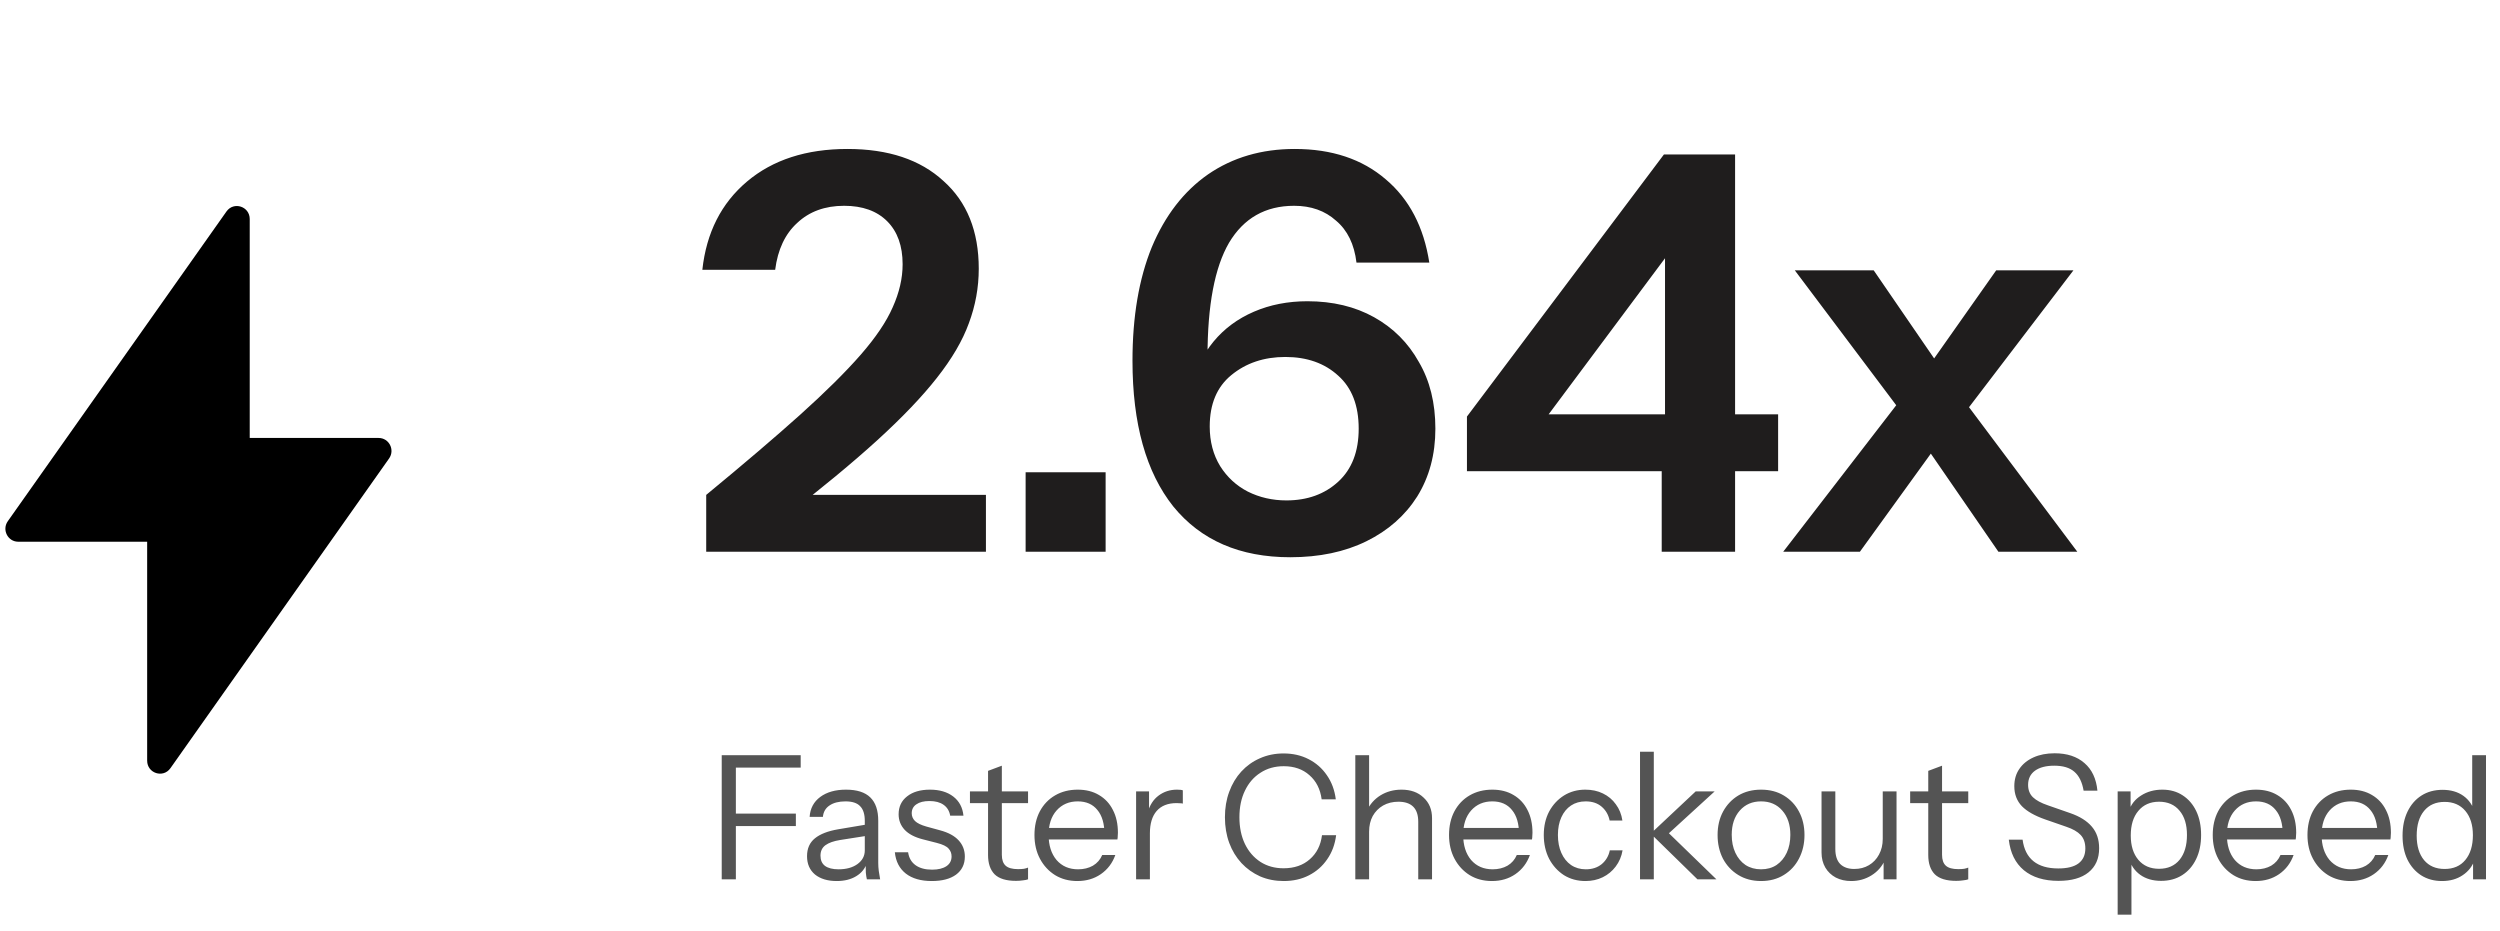
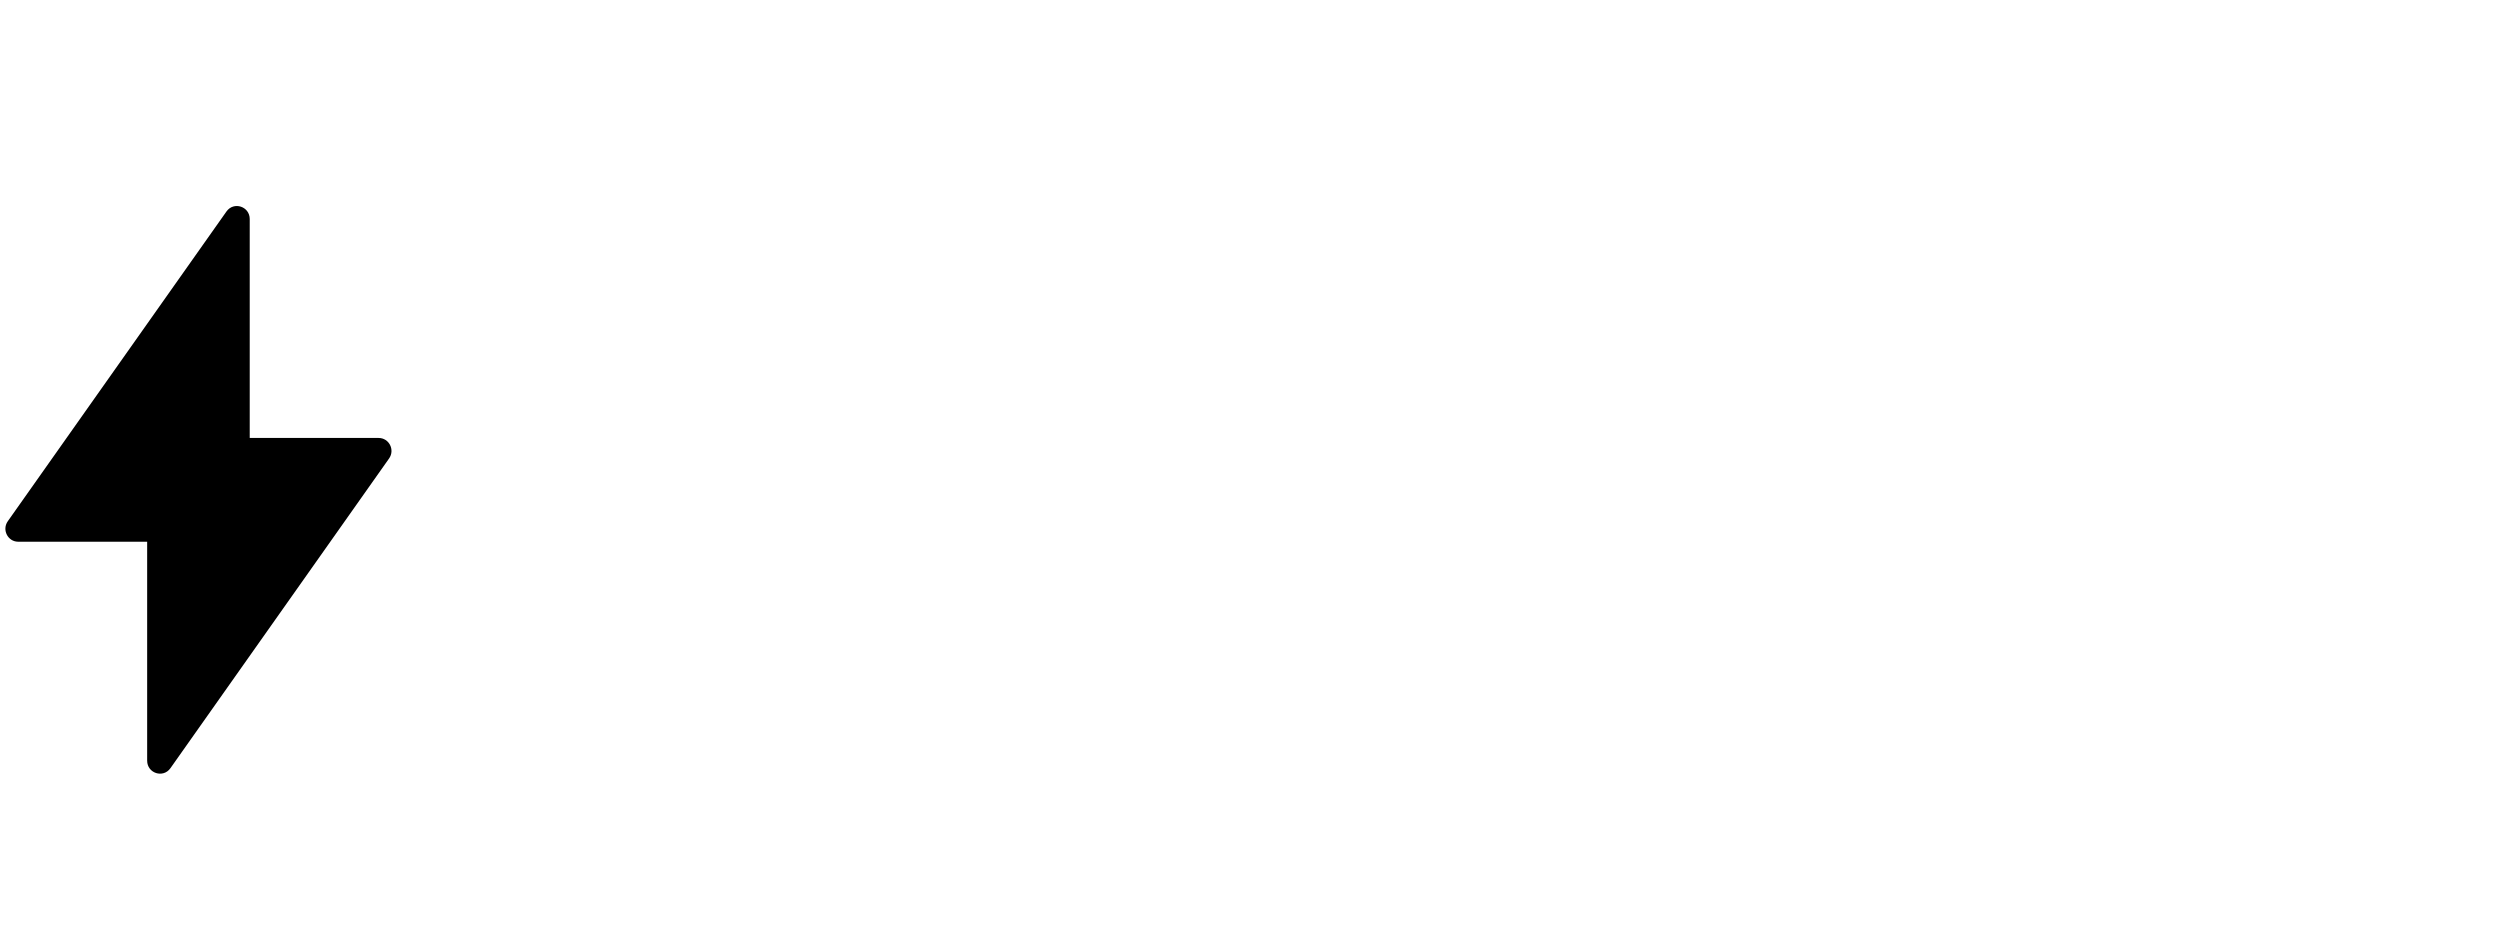
<svg xmlns="http://www.w3.org/2000/svg" width="145" height="54" viewBox="0 0 145 54" fill="none">
  <path d="M13.135 12.266C13.556 11.67 14.484 11.971 14.484 12.703V25.402H21.962C22.567 25.402 22.918 26.093 22.567 26.591L9.884 44.556C9.463 45.152 8.535 44.851 8.535 44.119V31.42H1.057C0.453 31.42 0.101 30.729 0.452 30.231L13.135 12.266Z" fill="black" />
-   <path d="M41.86 51V43.8H42.68V51H41.86ZM42.28 47.91V47.19H46.16V47.91H42.28ZM42.28 44.52V43.8H46.44V44.52H42.28ZM50.278 51C50.251 50.887 50.231 50.757 50.218 50.61C50.211 50.463 50.208 50.277 50.208 50.05H50.158V47.61C50.158 47.223 50.068 46.94 49.888 46.76C49.715 46.573 49.431 46.48 49.038 46.48C48.651 46.48 48.341 46.56 48.108 46.72C47.881 46.873 47.755 47.093 47.728 47.38H46.958C46.991 46.887 47.198 46.5 47.578 46.22C47.958 45.94 48.455 45.8 49.068 45.8C49.701 45.8 50.171 45.95 50.478 46.25C50.785 46.55 50.938 47 50.938 47.6V50.05C50.938 50.197 50.948 50.35 50.968 50.51C50.988 50.663 51.015 50.827 51.048 51H50.278ZM48.528 51.1C48.001 51.1 47.581 50.973 47.268 50.72C46.961 50.46 46.808 50.107 46.808 49.66C46.808 49.213 46.961 48.867 47.268 48.62C47.575 48.373 48.021 48.2 48.608 48.1L50.388 47.8V48.46L48.728 48.72C48.355 48.78 48.071 48.88 47.878 49.02C47.685 49.16 47.588 49.363 47.588 49.63C47.588 49.89 47.675 50.087 47.848 50.22C48.028 50.353 48.291 50.42 48.638 50.42C49.085 50.42 49.448 50.32 49.728 50.12C50.015 49.913 50.158 49.647 50.158 49.32L50.288 50.03C50.181 50.37 49.971 50.633 49.658 50.82C49.351 51.007 48.975 51.1 48.528 51.1ZM54.041 51.1C53.414 51.1 52.914 50.957 52.541 50.67C52.167 50.377 51.954 49.963 51.901 49.43H52.67C52.717 49.757 52.861 50.007 53.1 50.18C53.34 50.353 53.66 50.44 54.06 50.44C54.414 50.44 54.691 50.373 54.891 50.24C55.09 50.107 55.191 49.917 55.191 49.67C55.191 49.497 55.134 49.347 55.02 49.22C54.907 49.087 54.681 48.977 54.34 48.89L53.52 48.68C53.054 48.56 52.704 48.377 52.471 48.13C52.237 47.877 52.12 47.577 52.12 47.23C52.12 46.79 52.284 46.443 52.611 46.19C52.937 45.93 53.38 45.8 53.941 45.8C54.494 45.8 54.944 45.933 55.291 46.2C55.637 46.467 55.834 46.837 55.88 47.31H55.111C55.064 47.037 54.937 46.827 54.73 46.68C54.524 46.533 54.251 46.46 53.91 46.46C53.584 46.46 53.331 46.523 53.151 46.65C52.971 46.77 52.88 46.943 52.88 47.17C52.88 47.343 52.944 47.493 53.071 47.62C53.204 47.747 53.424 47.853 53.73 47.94L54.531 48.16C55.004 48.287 55.361 48.48 55.6 48.74C55.84 49 55.961 49.313 55.961 49.68C55.961 50.127 55.791 50.477 55.45 50.73C55.111 50.977 54.641 51.1 54.041 51.1ZM58.927 51.09C58.36 51.09 57.947 50.963 57.687 50.71C57.434 50.45 57.307 50.077 57.307 49.59V44.71L58.107 44.41V49.58C58.107 49.867 58.18 50.077 58.327 50.21C58.474 50.343 58.714 50.41 59.047 50.41C59.18 50.41 59.294 50.403 59.387 50.39C59.487 50.37 59.567 50.347 59.627 50.32V51C59.56 51.027 59.464 51.047 59.337 51.06C59.217 51.08 59.08 51.09 58.927 51.09ZM56.257 46.58V45.9H59.627V46.58H56.257ZM62.489 51.1C62.003 51.1 61.573 50.987 61.199 50.76C60.826 50.527 60.533 50.21 60.319 49.81C60.106 49.41 59.999 48.95 59.999 48.43C59.999 47.91 60.103 47.453 60.309 47.06C60.523 46.66 60.819 46.35 61.199 46.13C61.579 45.91 62.016 45.8 62.509 45.8C62.983 45.8 63.393 45.903 63.739 46.11C64.093 46.317 64.363 46.607 64.549 46.98C64.743 47.353 64.839 47.793 64.839 48.3C64.839 48.367 64.836 48.43 64.829 48.49C64.829 48.55 64.823 48.617 64.809 48.69H60.599V48.02H64.319L64.059 48.39C64.059 47.777 63.923 47.307 63.649 46.98C63.383 46.647 63.003 46.48 62.509 46.48C62.003 46.48 61.593 46.657 61.279 47.01C60.973 47.357 60.819 47.827 60.819 48.42C60.819 49.027 60.973 49.513 61.279 49.88C61.593 50.24 62.009 50.42 62.529 50.42C62.856 50.42 63.143 50.35 63.389 50.21C63.636 50.063 63.816 49.857 63.929 49.59H64.689C64.523 50.057 64.243 50.427 63.849 50.7C63.463 50.967 63.009 51.1 62.489 51.1ZM65.894 51V45.9H66.644V47.2H66.694V51H65.894ZM66.694 48.34L66.564 47.13C66.684 46.697 66.897 46.367 67.204 46.14C67.51 45.913 67.864 45.8 68.264 45.8C68.43 45.8 68.544 45.813 68.604 45.84V46.61C68.57 46.597 68.524 46.59 68.464 46.59C68.404 46.583 68.33 46.58 68.244 46.58C67.737 46.58 67.35 46.733 67.084 47.04C66.824 47.34 66.694 47.773 66.694 48.34ZM74.456 51.1C73.962 51.1 73.506 51.01 73.086 50.83C72.672 50.643 72.312 50.387 72.006 50.06C71.699 49.727 71.462 49.337 71.296 48.89C71.129 48.437 71.046 47.94 71.046 47.4C71.046 46.86 71.129 46.367 71.296 45.92C71.462 45.467 71.696 45.077 71.996 44.75C72.302 44.417 72.662 44.16 73.076 43.98C73.496 43.793 73.952 43.7 74.446 43.7C74.986 43.7 75.469 43.81 75.896 44.03C76.329 44.25 76.682 44.56 76.956 44.96C77.236 45.36 77.409 45.827 77.476 46.36H76.656C76.576 45.767 76.339 45.3 75.946 44.96C75.559 44.613 75.062 44.44 74.456 44.44C73.942 44.44 73.492 44.567 73.106 44.82C72.719 45.067 72.419 45.413 72.206 45.86C71.992 46.3 71.886 46.813 71.886 47.4C71.886 47.987 71.992 48.503 72.206 48.95C72.419 49.39 72.719 49.737 73.106 49.99C73.492 50.237 73.939 50.36 74.446 50.36C75.066 50.36 75.572 50.187 75.966 49.84C76.366 49.493 76.602 49.027 76.676 48.44H77.496C77.429 48.973 77.256 49.44 76.976 49.84C76.702 50.24 76.349 50.55 75.916 50.77C75.489 50.99 75.002 51.1 74.456 51.1ZM78.608 51V43.8H79.408V51H78.608ZM82.258 51V47.66C82.258 47.273 82.161 46.983 81.968 46.79C81.775 46.597 81.488 46.5 81.108 46.5C80.775 46.5 80.478 46.573 80.218 46.72C79.965 46.867 79.764 47.07 79.618 47.33C79.478 47.59 79.408 47.893 79.408 48.24L79.278 47.03C79.451 46.65 79.715 46.35 80.068 46.13C80.428 45.91 80.835 45.8 81.288 45.8C81.821 45.8 82.248 45.953 82.568 46.26C82.894 46.56 83.058 46.957 83.058 47.45V51H82.258ZM86.534 51.1C86.047 51.1 85.618 50.987 85.244 50.76C84.871 50.527 84.578 50.21 84.364 49.81C84.151 49.41 84.044 48.95 84.044 48.43C84.044 47.91 84.147 47.453 84.354 47.06C84.567 46.66 84.864 46.35 85.244 46.13C85.624 45.91 86.061 45.8 86.554 45.8C87.028 45.8 87.438 45.903 87.784 46.11C88.138 46.317 88.407 46.607 88.594 46.98C88.787 47.353 88.884 47.793 88.884 48.3C88.884 48.367 88.881 48.43 88.874 48.49C88.874 48.55 88.868 48.617 88.854 48.69H84.644V48.02H88.364L88.104 48.39C88.104 47.777 87.968 47.307 87.694 46.98C87.427 46.647 87.047 46.48 86.554 46.48C86.047 46.48 85.638 46.657 85.324 47.01C85.017 47.357 84.864 47.827 84.864 48.42C84.864 49.027 85.017 49.513 85.324 49.88C85.638 50.24 86.054 50.42 86.574 50.42C86.901 50.42 87.188 50.35 87.434 50.21C87.681 50.063 87.861 49.857 87.974 49.59H88.734C88.567 50.057 88.287 50.427 87.894 50.7C87.507 50.967 87.054 51.1 86.534 51.1ZM91.959 51.1C91.492 51.1 91.075 50.987 90.709 50.76C90.349 50.527 90.062 50.21 89.849 49.81C89.642 49.403 89.539 48.943 89.539 48.43C89.539 47.917 89.642 47.463 89.849 47.07C90.062 46.677 90.349 46.367 90.709 46.14C91.075 45.913 91.489 45.8 91.949 45.8C92.329 45.8 92.669 45.873 92.969 46.02C93.275 46.167 93.525 46.377 93.719 46.65C93.919 46.917 94.045 47.23 94.099 47.59H93.359C93.292 47.263 93.139 46.997 92.899 46.79C92.659 46.583 92.349 46.48 91.969 46.48C91.642 46.48 91.359 46.56 91.119 46.72C90.879 46.88 90.692 47.107 90.559 47.4C90.425 47.693 90.359 48.037 90.359 48.43C90.359 48.823 90.425 49.17 90.559 49.47C90.692 49.77 90.879 50.003 91.119 50.17C91.365 50.337 91.652 50.42 91.979 50.42C92.345 50.42 92.652 50.32 92.899 50.12C93.145 49.913 93.302 49.647 93.369 49.32H94.109C94.049 49.673 93.915 49.987 93.709 50.26C93.509 50.527 93.259 50.733 92.959 50.88C92.659 51.027 92.325 51.1 91.959 51.1ZM95.121 51V43.6H95.921V51H95.121ZM98.451 51L95.741 48.35L98.351 45.9H99.451L96.521 48.58L96.571 48.11L99.551 51H98.451ZM102.14 51.1C101.64 51.1 101.2 50.983 100.82 50.75C100.44 50.517 100.143 50.2 99.93 49.8C99.723 49.393 99.62 48.937 99.62 48.43C99.62 47.917 99.726 47.463 99.939 47.07C100.153 46.677 100.446 46.367 100.82 46.14C101.2 45.913 101.64 45.8 102.14 45.8C102.646 45.8 103.086 45.913 103.46 46.14C103.84 46.367 104.133 46.677 104.34 47.07C104.553 47.463 104.66 47.917 104.66 48.43C104.66 48.937 104.553 49.393 104.34 49.8C104.133 50.2 103.84 50.517 103.46 50.75C103.086 50.983 102.646 51.1 102.14 51.1ZM102.14 50.42C102.486 50.42 102.786 50.337 103.04 50.17C103.293 49.997 103.49 49.76 103.63 49.46C103.77 49.16 103.84 48.813 103.84 48.42C103.84 47.833 103.683 47.363 103.37 47.01C103.063 46.657 102.653 46.48 102.14 46.48C101.633 46.48 101.223 46.657 100.91 47.01C100.596 47.363 100.44 47.833 100.44 48.42C100.44 48.813 100.51 49.16 100.65 49.46C100.79 49.76 100.986 49.997 101.24 50.17C101.5 50.337 101.8 50.42 102.14 50.42ZM107.369 51.1C107.036 51.1 106.739 51.033 106.479 50.9C106.219 50.76 106.016 50.567 105.869 50.32C105.723 50.067 105.649 49.777 105.649 49.45V45.9H106.449V49.24C106.449 49.627 106.543 49.917 106.729 50.11C106.923 50.303 107.196 50.4 107.549 50.4C107.869 50.4 108.153 50.327 108.399 50.18C108.646 50.033 108.839 49.83 108.979 49.57C109.126 49.303 109.199 49 109.199 48.66L109.329 49.87C109.163 50.25 108.903 50.55 108.549 50.77C108.196 50.99 107.803 51.1 107.369 51.1ZM109.249 51V49.8H109.199V45.9H109.999V51H109.249ZM113.459 51.09C112.892 51.09 112.479 50.963 112.219 50.71C111.965 50.45 111.839 50.077 111.839 49.59V44.71L112.639 44.41V49.58C112.639 49.867 112.712 50.077 112.859 50.21C113.005 50.343 113.245 50.41 113.579 50.41C113.712 50.41 113.825 50.403 113.919 50.39C114.019 50.37 114.099 50.347 114.159 50.32V51C114.092 51.027 113.995 51.047 113.869 51.06C113.749 51.08 113.612 51.09 113.459 51.09ZM110.789 46.58V45.9H114.159V46.58H110.789ZM119.39 51.09C118.55 51.09 117.88 50.883 117.38 50.47C116.887 50.057 116.597 49.467 116.51 48.7H117.31C117.384 49.253 117.594 49.67 117.94 49.95C118.287 50.23 118.767 50.37 119.38 50.37C119.9 50.37 120.29 50.273 120.55 50.08C120.817 49.88 120.95 49.59 120.95 49.21C120.95 48.883 120.86 48.623 120.68 48.43C120.5 48.237 120.22 48.077 119.84 47.95L118.63 47.53C118.017 47.317 117.564 47.06 117.27 46.76C116.977 46.453 116.83 46.067 116.83 45.6C116.83 45.213 116.927 44.88 117.12 44.6C117.314 44.313 117.587 44.09 117.94 43.93C118.294 43.77 118.704 43.69 119.17 43.69C119.89 43.69 120.467 43.88 120.9 44.26C121.334 44.633 121.584 45.167 121.65 45.86H120.85C120.764 45.36 120.584 44.993 120.31 44.76C120.044 44.527 119.657 44.41 119.15 44.41C118.67 44.41 118.297 44.507 118.03 44.7C117.764 44.893 117.63 45.167 117.63 45.52C117.63 45.82 117.724 46.06 117.91 46.24C118.097 46.42 118.387 46.577 118.78 46.71L120.07 47.16C120.63 47.353 121.05 47.617 121.33 47.95C121.61 48.277 121.75 48.693 121.75 49.2C121.75 49.8 121.544 50.267 121.13 50.6C120.724 50.927 120.144 51.09 119.39 51.09ZM125.344 51.09C124.864 51.09 124.461 50.973 124.134 50.74C123.808 50.507 123.584 50.177 123.464 49.75L123.624 49.73V53.05H122.824V45.9H123.574V47.09L123.464 47.06C123.591 46.667 123.831 46.36 124.184 46.14C124.538 45.913 124.948 45.8 125.414 45.8C125.868 45.8 126.261 45.91 126.594 46.13C126.934 46.35 127.198 46.657 127.384 47.05C127.571 47.443 127.664 47.903 127.664 48.43C127.664 48.963 127.568 49.43 127.374 49.83C127.181 50.23 126.911 50.54 126.564 50.76C126.218 50.98 125.811 51.09 125.344 51.09ZM125.224 50.39C125.731 50.39 126.128 50.217 126.414 49.87C126.701 49.517 126.844 49.037 126.844 48.43C126.844 47.83 126.701 47.36 126.414 47.02C126.128 46.673 125.731 46.5 125.224 46.5C124.718 46.5 124.318 46.677 124.024 47.03C123.731 47.377 123.584 47.853 123.584 48.46C123.584 49.053 123.731 49.523 124.024 49.87C124.318 50.217 124.718 50.39 125.224 50.39ZM130.829 51.1C130.342 51.1 129.912 50.987 129.539 50.76C129.165 50.527 128.872 50.21 128.659 49.81C128.445 49.41 128.339 48.95 128.339 48.43C128.339 47.91 128.442 47.453 128.649 47.06C128.862 46.66 129.159 46.35 129.539 46.13C129.919 45.91 130.355 45.8 130.849 45.8C131.322 45.8 131.732 45.903 132.079 46.11C132.432 46.317 132.702 46.607 132.889 46.98C133.082 47.353 133.179 47.793 133.179 48.3C133.179 48.367 133.175 48.43 133.169 48.49C133.169 48.55 133.162 48.617 133.149 48.69H128.939V48.02H132.659L132.399 48.39C132.399 47.777 132.262 47.307 131.989 46.98C131.722 46.647 131.342 46.48 130.849 46.48C130.342 46.48 129.932 46.657 129.619 47.01C129.312 47.357 129.159 47.827 129.159 48.42C129.159 49.027 129.312 49.513 129.619 49.88C129.932 50.24 130.349 50.42 130.869 50.42C131.195 50.42 131.482 50.35 131.729 50.21C131.975 50.063 132.155 49.857 132.269 49.59H133.029C132.862 50.057 132.582 50.427 132.189 50.7C131.802 50.967 131.349 51.1 130.829 51.1ZM136.323 51.1C135.837 51.1 135.407 50.987 135.033 50.76C134.66 50.527 134.367 50.21 134.153 49.81C133.94 49.41 133.833 48.95 133.833 48.43C133.833 47.91 133.937 47.453 134.143 47.06C134.357 46.66 134.653 46.35 135.033 46.13C135.413 45.91 135.85 45.8 136.343 45.8C136.817 45.8 137.227 45.903 137.573 46.11C137.927 46.317 138.197 46.607 138.383 46.98C138.577 47.353 138.673 47.793 138.673 48.3C138.673 48.367 138.67 48.43 138.663 48.49C138.663 48.55 138.657 48.617 138.643 48.69H134.433V48.02H138.153L137.893 48.39C137.893 47.777 137.757 47.307 137.483 46.98C137.217 46.647 136.837 46.48 136.343 46.48C135.837 46.48 135.427 46.657 135.113 47.01C134.807 47.357 134.653 47.827 134.653 48.42C134.653 49.027 134.807 49.513 135.113 49.88C135.427 50.24 135.843 50.42 136.363 50.42C136.69 50.42 136.977 50.35 137.223 50.21C137.47 50.063 137.65 49.857 137.763 49.59H138.523C138.357 50.057 138.077 50.427 137.683 50.7C137.297 50.967 136.843 51.1 136.323 51.1ZM143.438 51V49.81L143.538 49.84C143.411 50.227 143.178 50.533 142.838 50.76C142.504 50.987 142.104 51.1 141.638 51.1C141.178 51.1 140.774 50.99 140.428 50.77C140.088 50.55 139.821 50.243 139.628 49.85C139.441 49.457 139.348 48.997 139.348 48.47C139.348 47.937 139.444 47.47 139.638 47.07C139.831 46.67 140.101 46.36 140.448 46.14C140.794 45.92 141.201 45.81 141.668 45.81C142.148 45.81 142.551 45.927 142.878 46.16C143.204 46.393 143.428 46.723 143.548 47.15L143.388 47.17V43.8H144.188V51H143.438ZM141.788 50.4C142.301 50.4 142.701 50.227 142.988 49.88C143.281 49.527 143.428 49.047 143.428 48.44C143.428 47.847 143.281 47.377 142.988 47.03C142.694 46.683 142.294 46.51 141.788 46.51C141.281 46.51 140.884 46.683 140.598 47.03C140.311 47.377 140.168 47.857 140.168 48.47C140.168 49.07 140.311 49.543 140.598 49.89C140.884 50.23 141.281 50.4 141.788 50.4Z" fill="#545454" />
-   <path d="M40.96 32V28.704C43.136 26.912 44.949 25.365 46.4 24.064C47.872 22.741 49.045 21.579 49.92 20.576C50.795 19.573 51.413 18.656 51.776 17.824C52.16 16.971 52.352 16.139 52.352 15.328C52.352 14.261 52.053 13.429 51.456 12.832C50.859 12.235 50.027 11.936 48.96 11.936C47.851 11.936 46.944 12.267 46.24 12.928C45.536 13.568 45.109 14.475 44.96 15.648H40.736C40.971 13.493 41.835 11.787 43.328 10.528C44.821 9.269 46.763 8.64 49.152 8.64C51.52 8.64 53.376 9.259 54.72 10.496C56.085 11.712 56.768 13.408 56.768 15.584C56.768 16.672 56.576 17.728 56.192 18.752C55.829 19.755 55.211 20.811 54.336 21.92C53.483 23.008 52.331 24.213 50.88 25.536C49.451 26.837 47.659 28.32 45.504 29.984L44.512 28.704H57.184V32H40.96ZM59.486 32V27.392H64.126V32H59.486ZM74.836 32.32C71.913 32.32 69.652 31.339 68.052 29.376C66.473 27.392 65.684 24.576 65.684 20.928C65.684 18.368 66.057 16.171 66.804 14.336C67.572 12.501 68.66 11.093 70.068 10.112C71.497 9.131 73.172 8.64 75.092 8.64C77.247 8.64 79.007 9.227 80.372 10.4C81.737 11.552 82.58 13.163 82.9 15.232H78.676C78.548 14.165 78.153 13.355 77.492 12.8C76.852 12.224 76.041 11.936 75.06 11.936C73.396 11.936 72.137 12.651 71.284 14.08C70.452 15.509 70.036 17.707 70.036 20.672V22.752L69.14 22.464C69.353 21.44 69.769 20.555 70.388 19.808C71.007 19.061 71.785 18.485 72.724 18.08C73.663 17.675 74.697 17.472 75.828 17.472C77.3 17.472 78.591 17.781 79.7 18.4C80.809 19.019 81.673 19.883 82.292 20.992C82.932 22.08 83.252 23.371 83.252 24.864C83.252 26.357 82.9 27.669 82.196 28.8C81.492 29.909 80.511 30.773 79.252 31.392C77.993 32.011 76.521 32.32 74.836 32.32ZM74.612 29.024C75.828 29.024 76.831 28.661 77.62 27.936C78.409 27.211 78.804 26.187 78.804 24.864C78.804 23.52 78.409 22.496 77.62 21.792C76.831 21.067 75.807 20.704 74.548 20.704C73.311 20.704 72.265 21.056 71.412 21.76C70.58 22.443 70.164 23.435 70.164 24.736C70.164 25.611 70.367 26.379 70.772 27.04C71.177 27.68 71.711 28.171 72.372 28.512C73.055 28.853 73.801 29.024 74.612 29.024ZM96.379 32V25.92L96.571 25.28V12.128L98.171 12.832L88.699 25.536L86.875 24.032H103.131V27.328H85.083V24.16L96.507 8.96H100.635V32H96.379ZM115.907 32L110.883 24.704L104.099 15.68H108.675L113.219 22.304L120.483 32H115.907ZM111.203 22.176L115.779 15.68H120.259L113.155 24.992L111.203 22.176ZM112.803 25.184L107.875 32H103.427L110.883 22.336L112.803 25.184Z" fill="#1F1D1D" />
</svg>